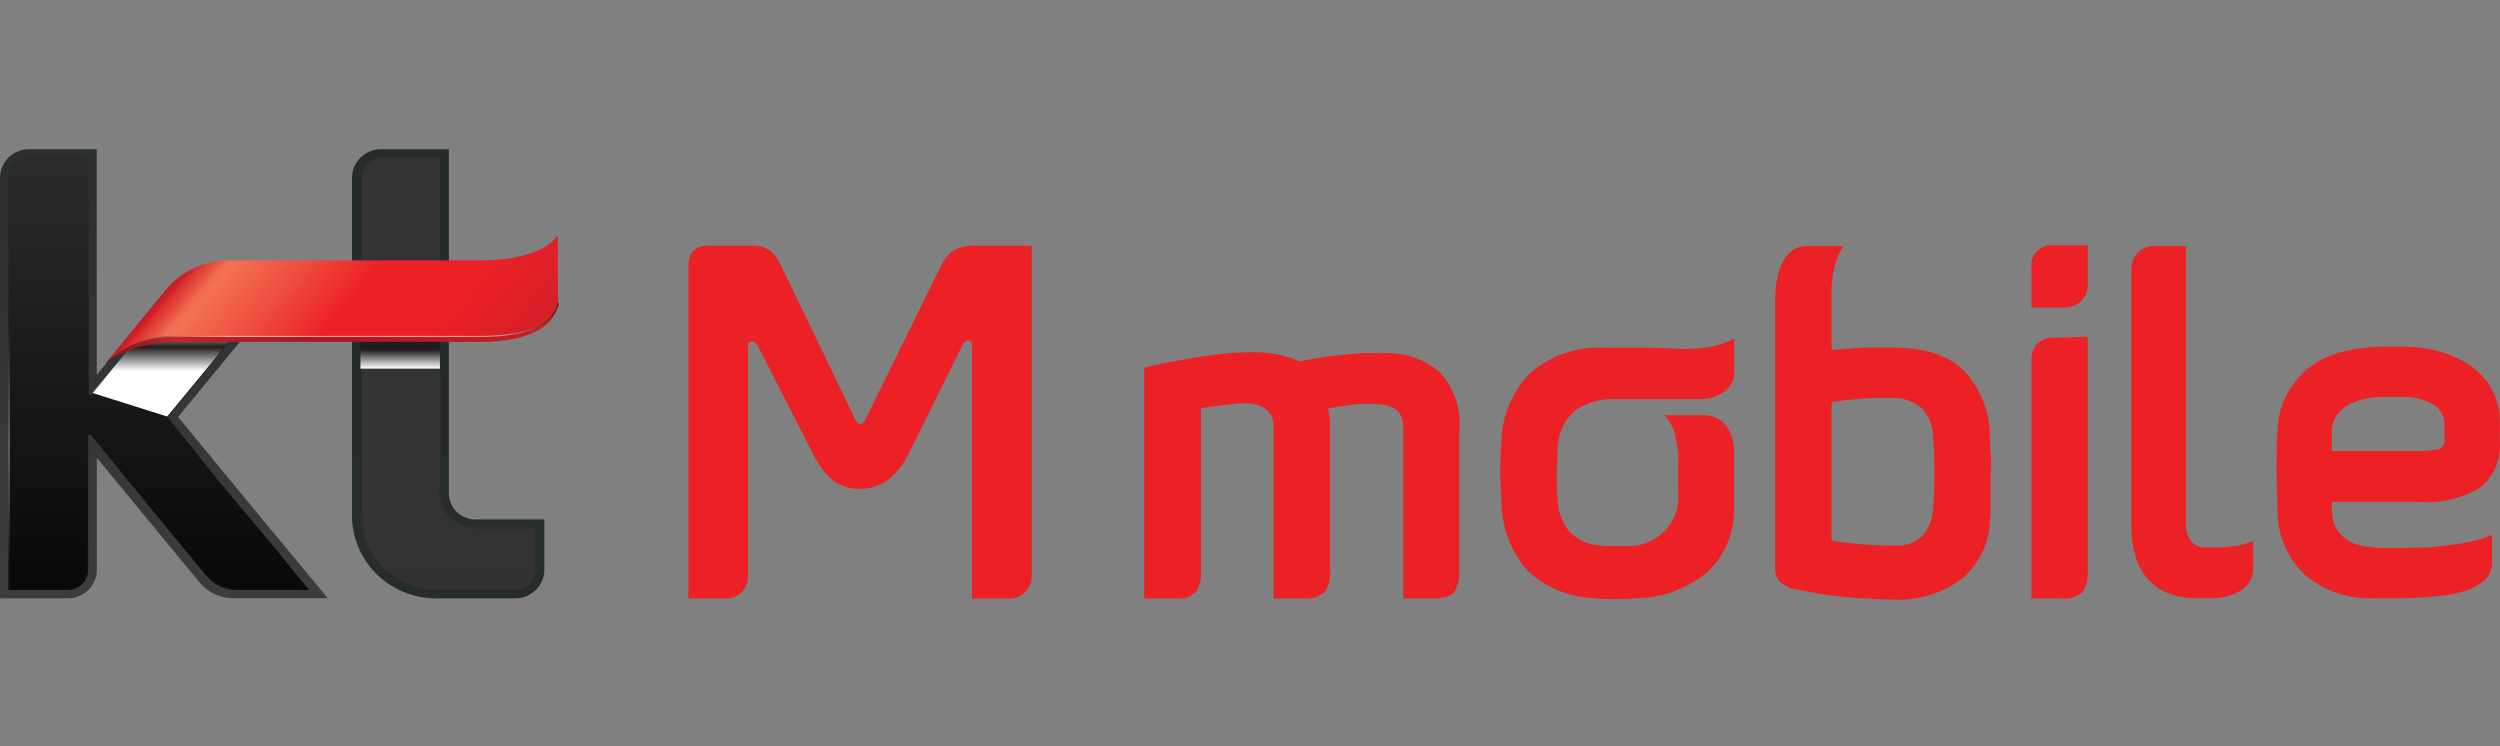
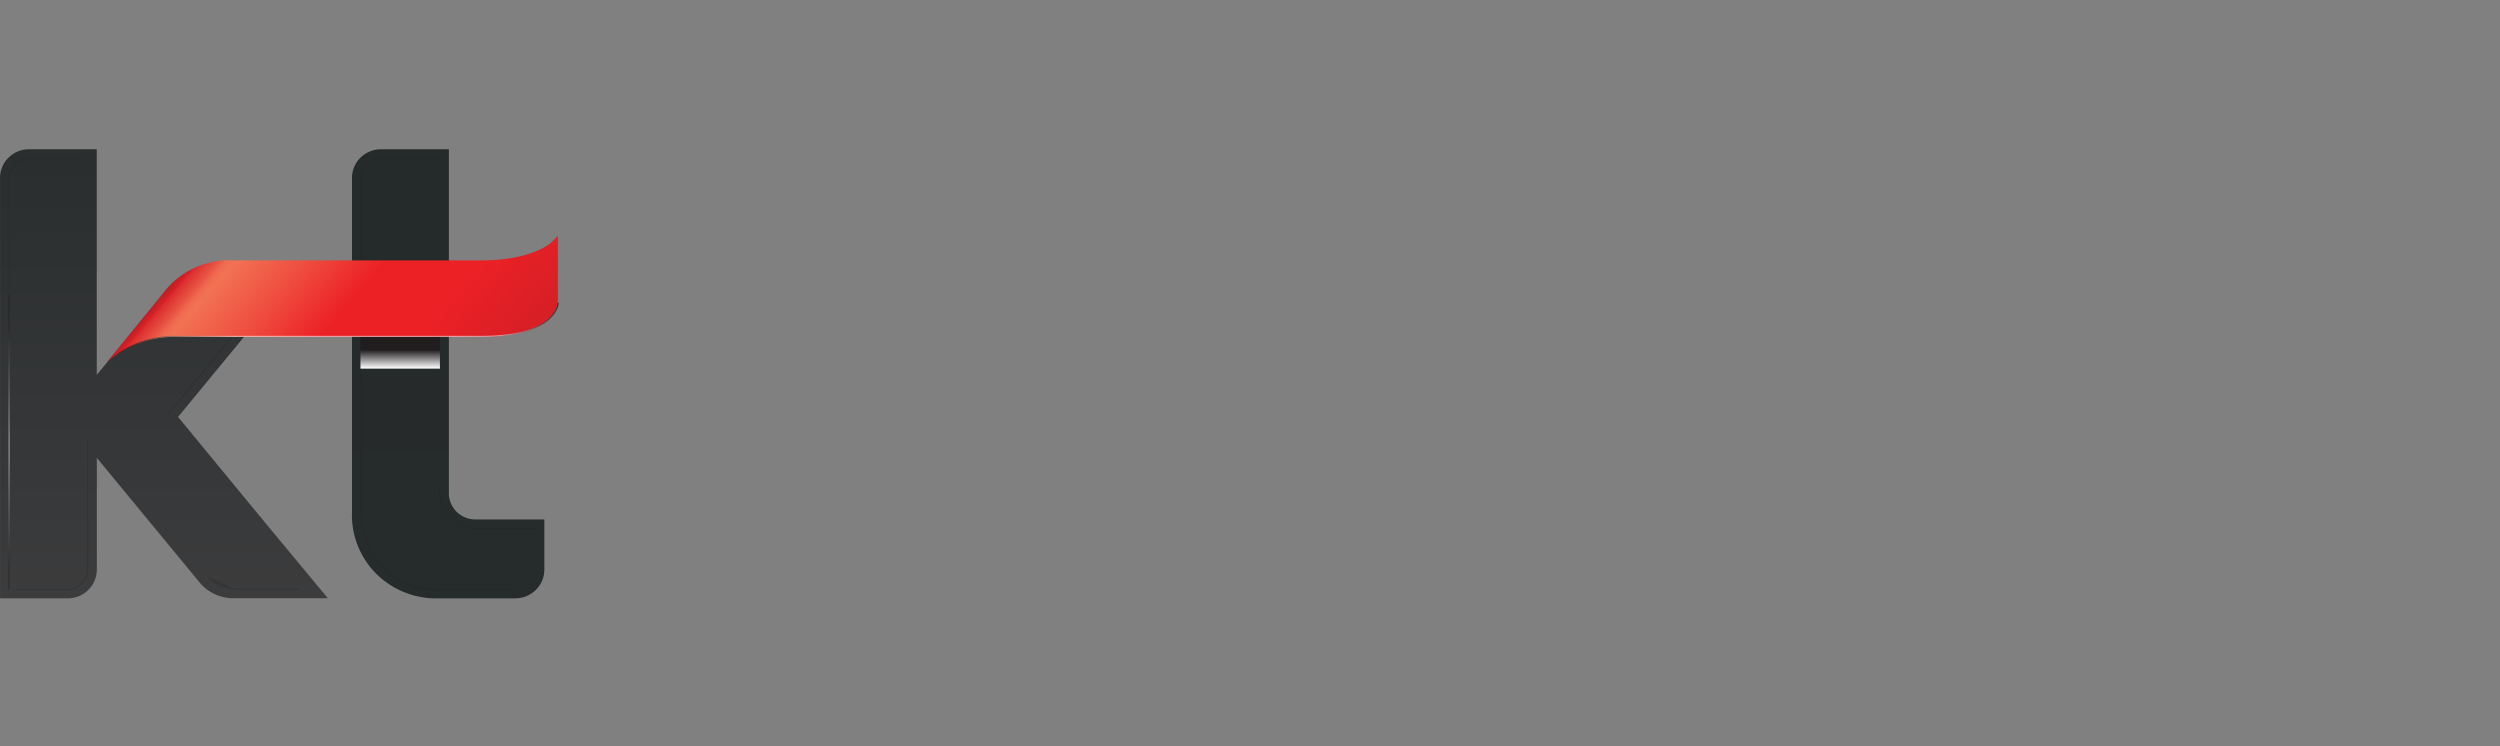
<svg xmlns="http://www.w3.org/2000/svg" width="67" height="20" fill="none">
  <rect width="100%" height="100%" fill="#808080" stroke="none" />
  <path d="m7.138 14.047-2.366-2.873 3.441-4.178h-1.88a2.338 2.338 0 0 0-1.07.196c-.336.148-.63.374-.86.657l-1.81 2.198V4H.774a.782.782 0 0 0-.547.226.761.761 0 0 0-.226.54v11.269h1.817c.206 0 .403-.081.549-.225a.761.761 0 0 0 .228-.542V12.27l1.472 1.785 1.256 1.522a1.164 1.164 0 0 0 .926.455h2.537l-1.647-1.984Z" fill="url(#a)" />
-   <path d="M8.16 15.657c-.149-.161-.734-.92-1.465-1.771-.969-1.127-1.959-2.418-2.203-2.705.38-.459 2.838-3.458 3.14-3.811l.13-.15H6.238a2.311 2.311 0 0 0-1.625.738l-2.16 2.624a.046.046 0 0 1-.032.018.046.046 0 0 1-.03-.013.045.045 0 0 1-.013-.03V4.225H.773a.554.554 0 0 0-.386.16.539.539 0 0 0-.16.382v11.045h1.59a.553.553 0 0 0 .505-.335.533.533 0 0 0 .04-.208v-3.57c0-.01.005-.021.013-.029a.043.043 0 0 1 .03-.012.035.035 0 0 1 .032 0l1.82 2.229 1.27 1.54a1.062 1.062 0 0 0 .76.385H8.28l-.12-.154Z" fill="url(#b)" />
  <path d="M11.804 16.035a2.285 2.285 0 0 1-1.71-.648 2.224 2.224 0 0 1-.66-1.687V4.763c0-.203.083-.397.229-.54A.783.783 0 0 1 10.21 4h1.82v9.221c0 .186.075.364.208.495a.714.714 0 0 0 .502.205h1.848v1.347a.76.76 0 0 1-.226.54.782.782 0 0 1-.547.227h-2.012Z" fill="url(#c)" />
-   <path d="M11.804 15.81a2.053 2.053 0 0 1-1.537-.583 2 2 0 0 1-.592-1.516V4.763c.001-.141.057-.277.157-.378.1-.101.236-.16.379-.165h1.593v9.001c0 .241.097.473.27.643a.93.93 0 0 0 .652.267h1.622v1.137a.53.53 0 0 1-.16.383.544.544 0 0 1-.387.16h-1.997Z" fill="url(#d)" />
  <path style="mix-blend-mode:screen" opacity=".5" d="M.259 7.905H.227v7.891H.26v-7.89Z" fill="url(#e)" />
  <path style="mix-blend-mode:screen" opacity=".25" d="M.422 15.81h1.42a.556.556 0 0 0 .378-.178.541.541 0 0 0 .143-.388v-3.5h-.028v3.5a.524.524 0 0 1-.14.364.538.538 0 0 1-.354.171H.422v.031Z" fill="url(#f)" />
  <path style="mix-blend-mode:screen" opacity=".25" d="M9.693 7.85V4.727a.515.515 0 0 1 .153-.324.528.528 0 0 1 .33-.149h1.596l.032-.035h-1.629a.564.564 0 0 0-.352.16.55.55 0 0 0-.162.348v3.121h.032Z" fill="url(#g)" />
  <path style="mix-blend-mode:screen" opacity=".25" d="M9.693 13.75V7.866H9.66v5.882h.032Z" fill="url(#h)" />
  <path style="mix-blend-mode:screen" opacity=".5" d="M11.768 13.116c-.002.108.009.216.032.322a.887.887 0 0 0 .298.49c.199.162.452.246.71.234h1.536v-.014h-1.572a.956.956 0 0 1-.759-.318.891.891 0 0 1-.198-.385 1.512 1.512 0 0 1-.025-.315l-.022-.014Z" fill="url(#i)" />
  <path style="mix-blend-mode:screen" opacity=".25" d="M13.773 15.779h-1.998a1.984 1.984 0 0 1-1.491-.56 1.93 1.93 0 0 1-.573-1.47h-.036a1.942 1.942 0 0 0 .585 1.492 1.997 1.997 0 0 0 1.515.57h1.998v-.032Z" fill="url(#j)" />
  <path style="mix-blend-mode:multiply" d="M9.66 9.879h2.13v-1.35H9.66v1.35Z" fill="url(#k)" />
  <path style="mix-blend-mode:screen" opacity=".25" d="m4.46 11.18 3.193-3.849h-.04l-3.192 3.85h.039Z" fill="url(#l)" />
-   <path style="mix-blend-mode:multiply" d="M6.223 7.202a2.236 2.236 0 0 0-1.586.7l-2.153 2.631 1.997.63 3.232-3.92c-.39 0-1.49-.041-1.49-.041Z" fill="url(#m)" />
-   <path style="mix-blend-mode:screen" opacity=".25" d="M5.563 15.454c.18.204.436.33.71.35h1.752l-.028-.032H6.283a1.182 1.182 0 0 1-.71-.325l-.01.007Z" fill="url(#n)" />
+   <path style="mix-blend-mode:screen" opacity=".25" d="M5.563 15.454c.18.204.436.33.71.35h1.752l-.028-.032H6.283l-.01.007Z" fill="url(#n)" />
  <path style="mix-blend-mode:screen" opacity=".25" d="M2.171 4.224H.752a.557.557 0 0 0-.38.177.542.542 0 0 0-.145.39v3.59H.26v-3.59a.524.524 0 0 1 .14-.364c.09-.1.217-.16.353-.172h1.42v-.031Z" fill="url(#o)" />
-   <path d="M12.9 7.296H6.11a2.388 2.388 0 0 0-1.079.187c-.34.145-.64.366-.876.646L2.838 9.732a3.055 3.055 0 0 1 1.803-.57h8.26c1.063 0 2.05-.315 2.05-1.127a6.693 6.693 0 0 0-.096-1.264s-.49.525-1.955.525Z" fill="url(#p)" />
  <path d="m2.86 9.711 1.518-1.862c.22-.29.51-.522.843-.674.333-.152.7-.22 1.066-.197H12.9c1.398 0 1.884-.49 1.888-.493l.163-.168v1.7a.695.695 0 0 1-.21.49c-.319.35-.936.518-1.84.518H4.63c-.653.017-1.28.26-1.77.686Z" fill="url(#q)" />
  <path style="mix-blend-mode:screen" opacity=".7" d="M14.94 8.115c0 .165-.227.886-2.04.886H4.758c-.7-.022-1.38.23-1.891.7a2.823 2.823 0 0 1 1.905-.676h8.16c2.044 0 2.04-.917 2.04-.917l-.032.007Z" fill="url(#r)" />
-   <path d="M26.176 6.586a1.166 1.166 0 0 0-.631.13 1.104 1.104 0 0 0-.323.402l-2.019 4.101c-.092.2-.191.196-.294 0l-2.015-4.182a.91.91 0 0 0-.277-.332.803.803 0 0 0-.483-.119h-1.163a.496.496 0 0 0-.408.157.651.651 0 0 0-.114.406v8.892h.954a.606.606 0 0 0 .466-.169.59.59 0 0 0 .177-.457V9.32a.208.208 0 0 1 .032-.14l.067-.038c.057 0 .11.035.17.136l1.47 2.88c.121.25.286.477.485.672.218.188.502.284.791.27.554 0 .994-.33 1.317-.994l1.419-2.866c.05-.08.103-.116.17-.109.068.007.082.063.082.165v6.746h.968a.598.598 0 0 0 .632-.626V6.586h-1.473ZM39.108 15.272c.016.206-.031.411-.134.591-.085.119-.277.178-.568.178h-.798v-4.549a.655.655 0 0 0-.15-.48.715.715 0 0 0-.457-.17 3.2 3.2 0 0 0-.71 0c-.255.03-.49.066-.71.108.045.132.067.27.065.41v3.912a.99.99 0 0 1-.139.591.714.714 0 0 1-.574.178h-.802v-4.549a.597.597 0 0 0-.224-.542 1 1 0 0 0-.557-.144c-.174 0-.355.028-.582.053l-.581.077v4.325c.016.207-.03.414-.132.595a.677.677 0 0 1-.57.185h-.82V9.858a8.39 8.39 0 0 1 .652-.147c.242-.045.486-.09.731-.13.245-.038.472-.07.688-.094.178-.024.357-.037.536-.038a4.14 4.14 0 0 1 .852.031c.245.037.484.107.71.21.13-.031.29-.066.475-.094a12.392 12.392 0 0 1 1.199-.13c.21-.014.39 0 .546 0a2.18 2.18 0 0 1 1.505.483 2.007 2.007 0 0 1 .55 1.564v3.759ZM45.608 11.128a.766.766 0 0 1 .632.256c.14.182.22.402.23.63v1.718a2.25 2.25 0 0 1-.71 1.596 2.971 2.971 0 0 1-1.805.7 7.757 7.757 0 0 1-.667.027c-.241 0-.454 0-.632-.028a2.725 2.725 0 0 1-1.745-.759 2.898 2.898 0 0 1-.674-1.844c0-.22-.029-.476-.029-.763 0-.287 0-.539.029-.763-.001-.698.268-1.37.752-1.88a2.762 2.762 0 0 1 1.948-.699h1.043c.298 0 .592 0 .876.025.313.02.627.007.937-.042.238-.042.469-.119.684-.228v.875a.64.64 0 0 1-.266.546c-.195.14-.433.21-.674.2h-2.302c-.363-.008-.718.099-1.015.304a1.38 1.38 0 0 0-.475 1.092c0 .185-.025.395-.025.626 0 .231 0 .44.025.63-.003.334.114.659.33.917.21.203.486.327.78.35.07.013.142.02.213.02h.607c.322-.006.63-.127.87-.34a1.31 1.31 0 0 0 .428-.821 2.552 2.552 0 0 0 0-.308v-.717a2.636 2.636 0 0 0 0-.308 4.178 4.178 0 0 0-.078-.48 1.114 1.114 0 0 0-.29-.532h1.003ZM49.067 9.382l.39-.031.444-.035H50.721c.855 0 1.49.203 1.898.605.446.47.699 1.088.71 1.732 0 .126 0 .294.02.5.022.207 0 .42 0 .641v.64c0 .203 0 .375-.02.5a2.121 2.121 0 0 1-.735 1.562c-.533.409-1.2.612-1.873.57-.185 0-.398-.007-.639-.021-.245 0-.49-.032-.738-.056a8.246 8.246 0 0 1-.71-.098c-.223-.042-.429-.077-.596-.119a.96.96 0 0 1-.312-.154.518.518 0 0 1-.152-.423v-7.16c-.001-.176.014-.352.046-.525a1.91 1.91 0 0 1 .145-.462.935.935 0 0 1 .26-.329.62.62 0 0 1 .383-.122h.993a1.654 1.654 0 0 0-.21.461c-.081.28-.117.57-.106.861v1.463h-.018Zm.018 5.106.355.052.444.046.457.031h.412a.97.97 0 0 0 .798-.287c.163-.213.254-.471.259-.738.042-.619.042-1.24 0-1.858a1.277 1.277 0 0 0-.27-.76 1.203 1.203 0 0 0-.922-.308c-.25-.006-.5.001-.749.021-.266.021-.528.05-.784.084v3.717ZM55.95 7.64a.583.583 0 0 1-.384.561.632.632 0 0 1-.25.04h-.873v-1.05a.53.53 0 0 1 .148-.456.547.547 0 0 1 .458-.16h.901V7.64Zm0 1.385v6.271a.87.87 0 0 1-.145.578.755.755 0 0 1-.582.167h-.78v-6.4a.572.572 0 0 1 .16-.43.583.583 0 0 1 .446-.161l.901-.025ZM58.587 6.597v7.467a.693.693 0 0 0 .134.438.467.467 0 0 0 .394.168h.106c.22 0 .423 0 .604-.028.176-.015.348-.057.51-.126.036-.018.05 0 .05.024v.658a.692.692 0 0 1-.323.623 1.5 1.5 0 0 1-.826.21h-.355a1.941 1.941 0 0 1-.84-.161 1.394 1.394 0 0 1-.54-.43 1.575 1.575 0 0 1-.291-.616 2.814 2.814 0 0 1-.089-.718V7.202a.577.577 0 0 1 .174-.43.583.583 0 0 1 .436-.175h.859M63.553 14.67c.203.017.437.02.71.017l.71-.017a3.27 3.27 0 0 0 .454-.035c.17-.021.355-.042.51-.07.157-.023.313-.054.466-.095.112-.029.222-.07.326-.122.035-.018.057 0 .057.024v.7a.627.627 0 0 1-.199.48c-.169.143-.37.246-.585.3-.162.05-.329.086-.497.105-.188.025-.39.046-.6.056-.21.01-.429.021-.656.021h-.642a2.666 2.666 0 0 1-1.827-.622 2.345 2.345 0 0 1-.742-1.75c0-.315-.025-.669-.025-1.05s0-.742.025-1.05a2.215 2.215 0 0 1 .756-1.634c.479-.423 1.195-.637 2.157-.637h.475c.34-.002.676.047 1 .144.296.086.574.22.824.395.229.169.416.386.546.637.134.26.202.548.199.84v.525a1.435 1.435 0 0 1-.529 1.238 2.791 2.791 0 0 1-1.667.378h-2.306v.217c.001.11.018.218.05.322.03.114.086.219.163.308.09.102.2.185.322.245.166.073.344.112.526.116v.014Zm1.959-3.3a.601.601 0 0 0-.316-.532 1.528 1.528 0 0 0-.823-.2h-.436a2.41 2.41 0 0 0-.689.084c-.16.045-.31.118-.443.217a.78.78 0 0 0-.312.623v.525h2.277c.178.004.355-.009.53-.038a.252.252 0 0 0 .165-.096.242.242 0 0 0 .047-.184v-.4Z" fill="#EC2126" />
  <defs>
    <radialGradient id="e" cx="0" cy="0" r="1" gradientUnits="userSpaceOnUse" gradientTransform="matrix(3.242 0 0 3.198 .468 11.97)">
      <stop stop-color="#fff" />
      <stop offset="1" stop-color="#221E1F" />
    </radialGradient>
    <radialGradient id="f" cx="0" cy="0" r="1" gradientUnits="userSpaceOnUse" gradientTransform="matrix(7.318 0 0 15.33 371.472 1287.96)">
      <stop stop-color="#fff" />
      <stop offset="1" stop-color="#221E1F" />
    </radialGradient>
    <radialGradient id="g" cx="0" cy="0" r="1" gradientUnits="userSpaceOnUse" gradientTransform="matrix(12 0 0 20.322 455.969 1048.98)">
      <stop stop-color="#fff" />
      <stop offset="1" stop-color="#221E1F" />
    </radialGradient>
    <radialGradient id="h" cx="0" cy="0" r="1" gradientUnits="userSpaceOnUse" gradientTransform="matrix(.174 0 0 32.06 16.307 1786.21)">
      <stop stop-color="#fff" />
      <stop offset="1" stop-color="#221E1F" />
    </radialGradient>
    <radialGradient id="i" cx="0" cy="0" r="1" gradientUnits="userSpaceOnUse" gradientTransform="matrix(7.084 0 0 2.88 564.523 338.068)">
      <stop stop-color="#fff" />
      <stop offset="1" stop-color="#221E1F" />
    </radialGradient>
    <radialGradient id="j" cx="0" cy="0" r="1" gradientUnits="userSpaceOnUse" gradientTransform="matrix(20.747 0 0 10.444 879.546 661.709)">
      <stop stop-color="#fff" />
      <stop offset="1" stop-color="#221E1F" />
    </radialGradient>
    <radialGradient id="l" cx="0" cy="0" r="1" gradientUnits="userSpaceOnUse" gradientTransform="matrix(8.339 0 0 9.931 644.351 1167.68)">
      <stop stop-color="#fff" />
      <stop offset="1" stop-color="#221E1F" />
    </radialGradient>
    <radialGradient id="n" cx="0" cy="0" r="1" gradientUnits="userSpaceOnUse" gradientTransform="matrix(8.445 0 0 1.224 498.159 127.576)">
      <stop stop-color="#fff" />
      <stop offset="1" stop-color="#221E1F" />
    </radialGradient>
    <radialGradient id="o" cx="0" cy="0" r="1" gradientUnits="userSpaceOnUse" gradientTransform="matrix(-9.237 0 0 -19.747 -10428.6 -22730.3)">
      <stop stop-color="#fff" />
      <stop offset="1" stop-color="#221E1F" />
    </radialGradient>
    <radialGradient id="r" cx="0" cy="0" r="1" gradientUnits="userSpaceOnUse" gradientTransform="matrix(11.584 0 0 11.426 3.497 9.573)">
      <stop />
      <stop offset=".24" stop-color="#fff" />
      <stop offset=".76" stop-color="#fff" />
      <stop offset=".78" stop-color="#FAFAFA" />
      <stop offset=".81" stop-color="#ECECEC" />
      <stop offset=".85" stop-color="#D4D4D4" />
      <stop offset=".88" stop-color="#B3B3B3" />
      <stop offset=".91" stop-color="#898989" />
      <stop offset=".95" stop-color="#555" />
      <stop offset=".99" stop-color="#191919" />
      <stop offset="1" />
    </radialGradient>
    <linearGradient id="a" x1="4.389" y1="19.429" x2="4.389" y2=".945" gradientUnits="userSpaceOnUse">
      <stop stop-color="#414041" />
      <stop offset="1" stop-color="#252A2B" />
    </linearGradient>
    <linearGradient id="b" x1="4.257" y1="1.627" x2="4.257" y2="18.435" gradientUnits="userSpaceOnUse">
      <stop stop-color="#333" />
      <stop offset="1" />
    </linearGradient>
    <linearGradient id="c" x1="183.975" y1="425.07" x2="183.975" y2="2.556" gradientUnits="userSpaceOnUse">
      <stop stop-color="#414041" />
      <stop offset="1" stop-color="#252A2B" />
    </linearGradient>
    <linearGradient id="d" x1="167.88" y1="11.524" x2="167.88" y2="388.399" gradientUnits="userSpaceOnUse">
      <stop stop-color="#333" />
      <stop offset="1" />
    </linearGradient>
    <linearGradient id="k" x1="10.732" y1="9.876" x2="10.732" y2="9.379" gradientUnits="userSpaceOnUse">
      <stop stop-color="#fff" />
      <stop offset="1" stop-color="#211D1E" />
    </linearGradient>
    <linearGradient id="m" x1="5.095" y1="9.942" x2="5.095" y2="8.724" gradientUnits="userSpaceOnUse">
      <stop stop-color="#fff" />
      <stop offset=".53" stop-color="#211D1E" />
      <stop offset="1" stop-color="#fff" />
    </linearGradient>
    <linearGradient id="p" x1="14.88" y1="6.859" x2="2.842" y2="10.055" gradientUnits="userSpaceOnUse">
      <stop stop-color="#CE2027" />
      <stop offset=".48" stop-color="#A01D20" />
      <stop offset=".59" stop-color="#A31D21" />
      <stop offset=".68" stop-color="#AE1E22" />
      <stop offset=".77" stop-color="#BF1F25" />
      <stop offset=".83" stop-color="#CE2027" />
      <stop offset=".93" stop-color="#991B1E" />
      <stop offset=".95" stop-color="#961B1E" />
      <stop offset=".96" stop-color="#8D1A1C" />
      <stop offset=".97" stop-color="#7D181A" />
      <stop offset=".98" stop-color="#671517" />
      <stop offset=".99" stop-color="#4A1213" />
      <stop offset="1" stop-color="#310F0F" />
    </linearGradient>
    <linearGradient id="q" x1="6.152" y1="5.743" x2="12.451" y2="11.102" gradientUnits="userSpaceOnUse">
      <stop stop-color="#B71F24" />
      <stop offset=".02" stop-color="#D61F26" />
      <stop offset=".03" stop-color="#DC3030" />
      <stop offset=".07" stop-color="#E85443" />
      <stop offset=".09" stop-color="#EF6A50" />
      <stop offset=".11" stop-color="#F27254" />
      <stop offset=".28" stop-color="#EF4F40" />
      <stop offset=".48" stop-color="#EC2126" />
      <stop offset=".71" stop-color="#EC2126" />
      <stop offset="1" stop-color="#D61F26" />
    </linearGradient>
  </defs>
</svg>